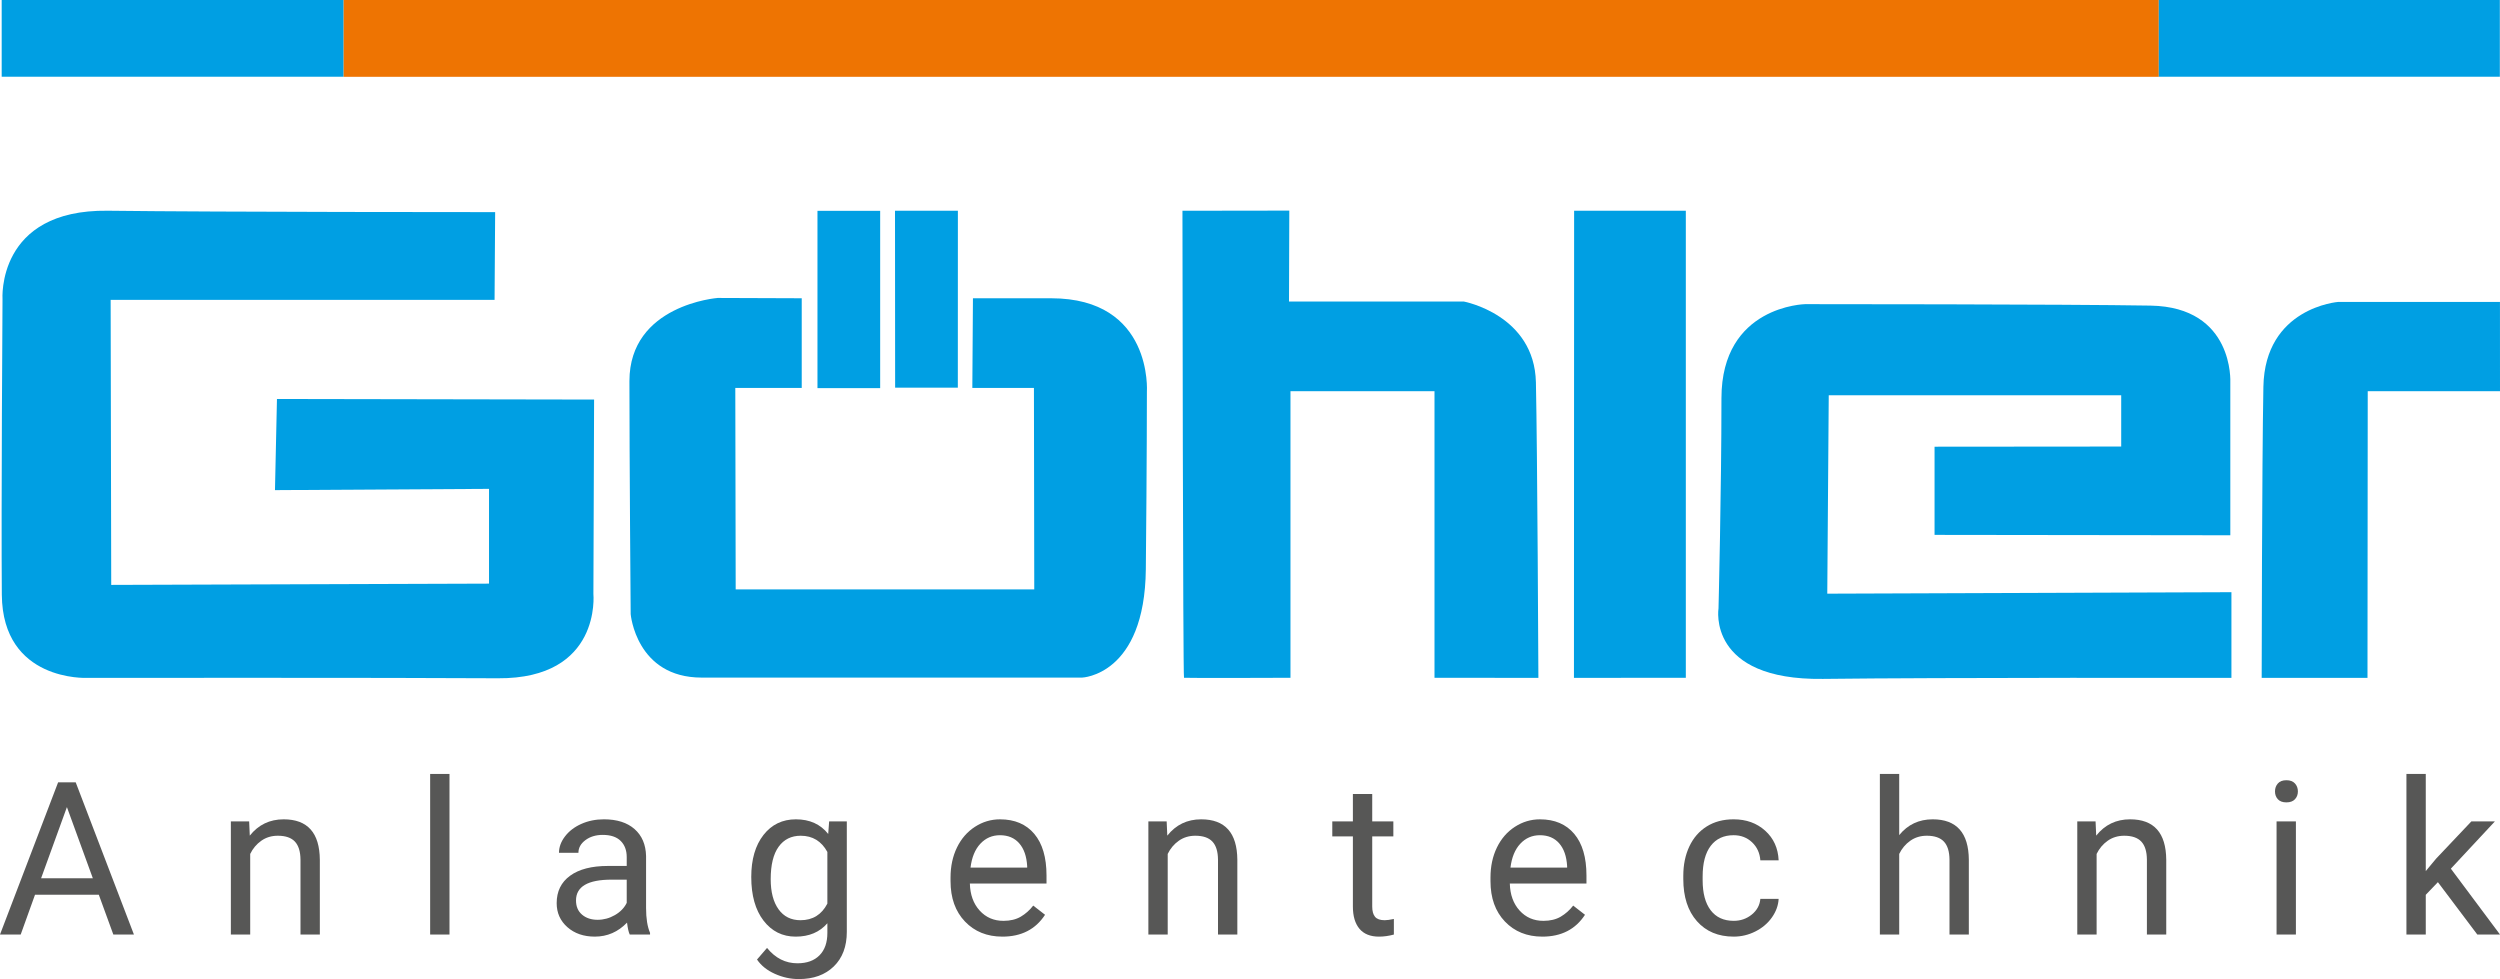
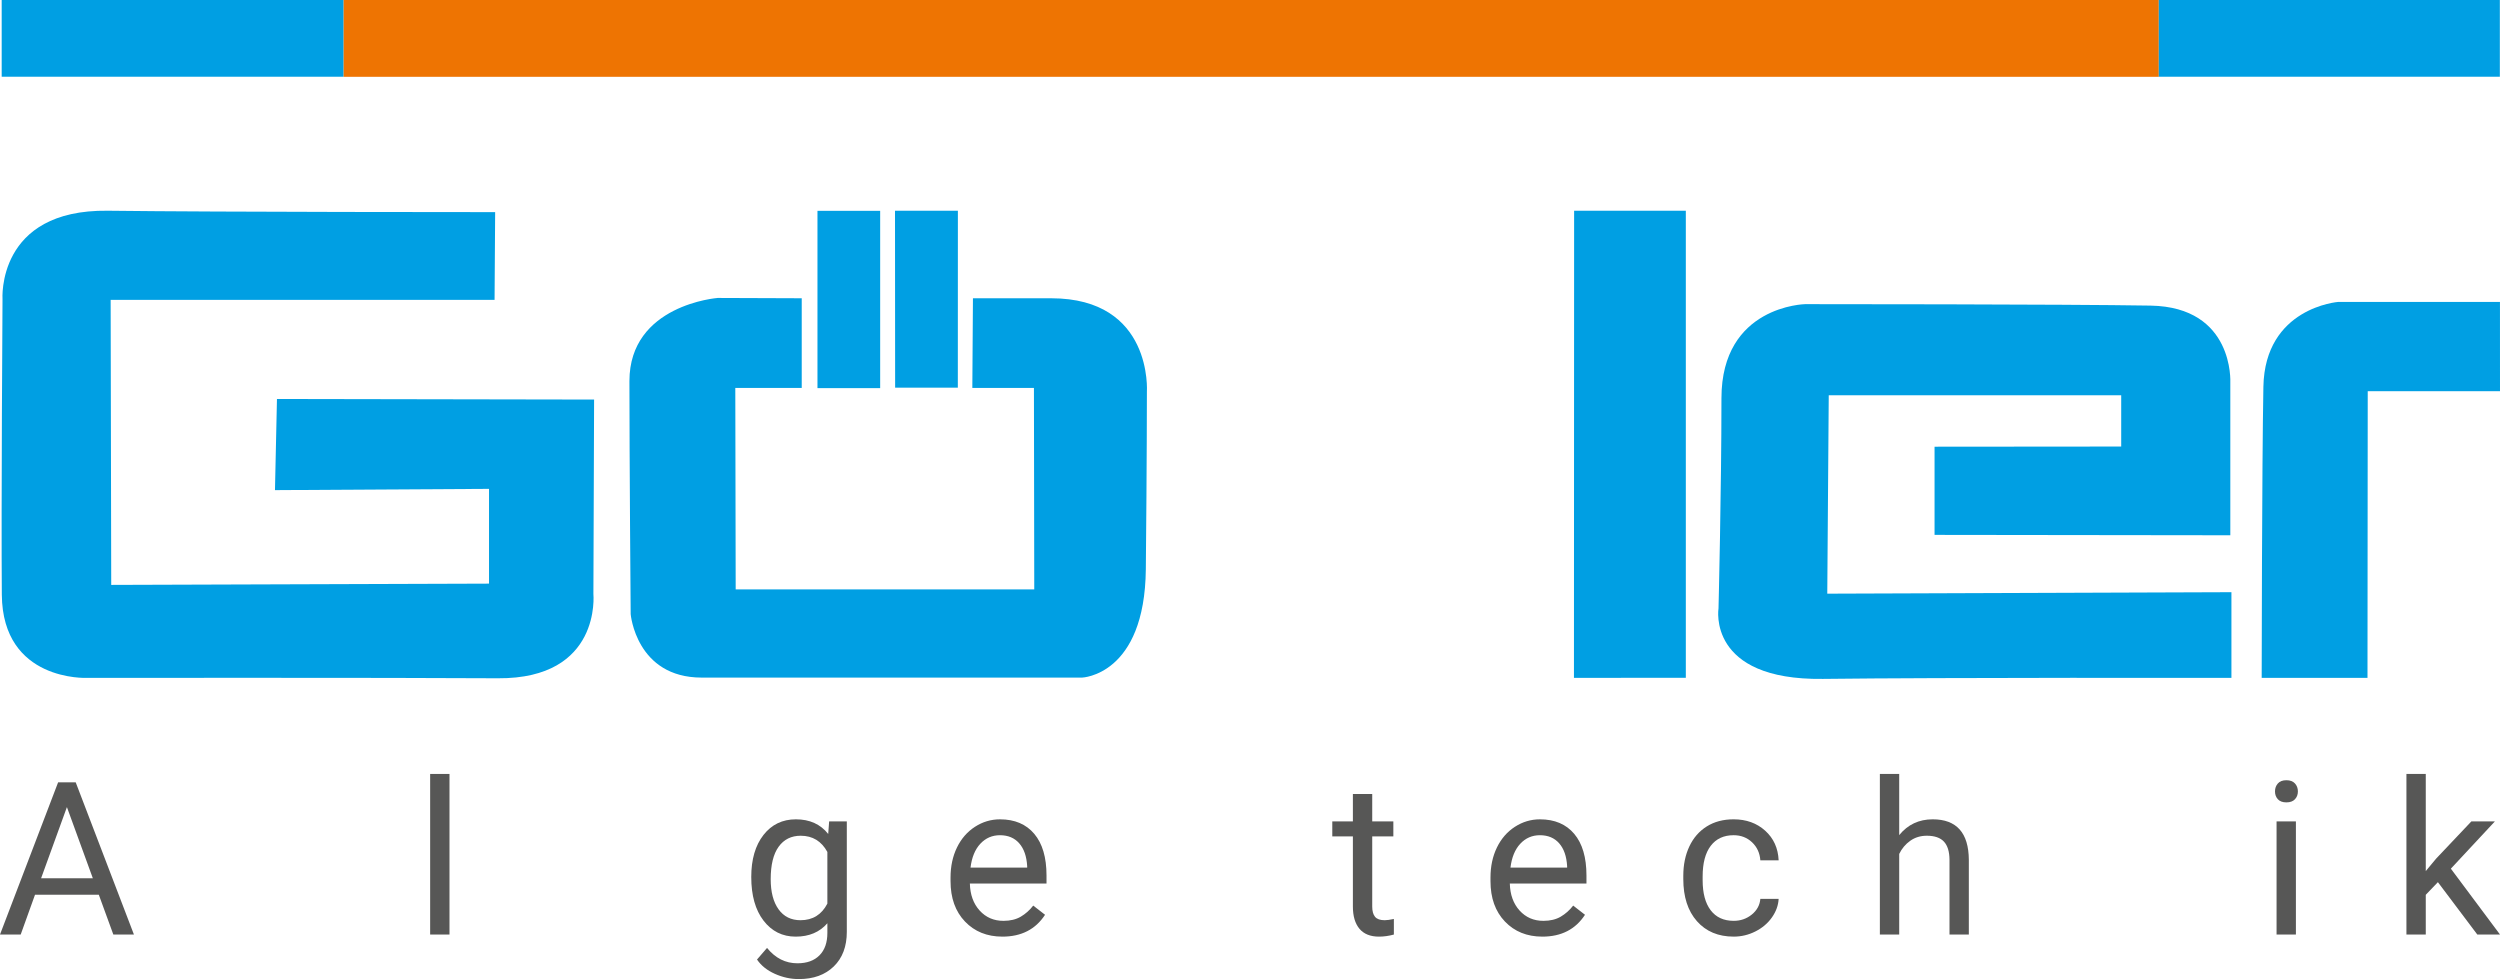
<svg xmlns="http://www.w3.org/2000/svg" id="Ebene_1" viewBox="0 0 708.47 277.458">
  <defs>
    <style>.cls-1{fill:#575756;}.cls-2{fill:#009fe3;}.cls-3{fill:#ee7402;}</style>
  </defs>
  <path class="cls-1" d="m27.999,253.548H9.925l-4.059,11.288H0l16.473-43.139h4.978l16.503,43.139h-5.837l-4.118-11.288Zm-16.355-4.652h14.666l-7.348-20.177-7.318,20.177Z" />
-   <path class="cls-1" d="m70.608,232.779l.178,4.029c2.449-3.081,5.649-4.622,9.6-4.622,6.774,0,10.192,3.822,10.251,11.466v21.184h-5.481v-21.214c-.02-2.311-.548-4.02-1.585-5.126s-2.652-1.659-4.844-1.659c-1.778,0-3.338.474-4.681,1.422-1.344.948-2.39,2.192-3.141,3.733v22.843h-5.481v-32.058h5.185Z" />
  <path class="cls-1" d="m127.381,264.836h-5.481v-45.509h5.481v45.509Z" />
-   <path class="cls-1" d="m178.464,264.836c-.316-.632-.573-1.758-.77-3.378-2.548,2.647-5.59,3.97-9.126,3.97-3.16,0-5.753-.894-7.777-2.681-2.025-1.788-3.037-4.054-3.037-6.8,0-3.338,1.269-5.931,3.807-7.777,2.538-1.847,6.108-2.77,10.711-2.77h5.333v-2.518c0-1.916-.573-3.442-1.718-4.578-1.146-1.136-2.834-1.704-5.066-1.704-1.956,0-3.595.494-4.918,1.481-1.323.988-1.985,2.183-1.985,3.585h-5.511c0-1.6.567-3.146,1.704-4.637,1.136-1.491,2.676-2.671,4.622-3.541,1.945-.869,4.084-1.304,6.415-1.304,3.693,0,6.587.923,8.681,2.77,2.093,1.847,3.18,4.39,3.259,7.629v14.755c0,2.943.375,5.284,1.126,7.022v.474h-5.748Zm-9.096-4.178c1.718,0,3.348-.444,4.889-1.333s2.656-2.044,3.348-3.466v-6.577h-4.296c-6.716,0-10.074,1.965-10.074,5.896,0,1.718.573,3.062,1.718,4.029,1.145.968,2.617,1.452,4.415,1.452Z" />
  <path class="cls-1" d="m212.897,248.541c0-4.997,1.155-8.972,3.466-11.925s5.373-4.429,9.185-4.429c3.911,0,6.963,1.383,9.155,4.148l.267-3.555h5.007v31.287c0,4.148-1.23,7.417-3.689,9.807s-5.763,3.585-9.911,3.585c-2.311,0-4.573-.494-6.785-1.481-2.212-.988-3.901-2.341-5.066-4.059l2.844-3.289c2.35,2.904,5.224,4.355,8.622,4.355,2.667,0,4.745-.751,6.237-2.252,1.491-1.501,2.237-3.615,2.237-6.34v-2.755c-2.192,2.528-5.185,3.792-8.977,3.792-3.753,0-6.79-1.511-9.111-4.533-2.321-3.022-3.481-7.14-3.481-12.355Zm5.511.622c0,3.615.741,6.454,2.222,8.518s3.555,3.096,6.222,3.096c3.456,0,5.995-1.57,7.614-4.711v-14.636c-1.679-3.062-4.197-4.592-7.555-4.592-2.667,0-4.751,1.037-6.252,3.111-1.501,2.074-2.252,5.145-2.252,9.214Z" />
  <path class="cls-1" d="m284.068,265.429c-4.346,0-7.881-1.427-10.607-4.281s-4.089-6.671-4.089-11.451v-1.007c0-3.18.607-6.019,1.822-8.518s2.913-4.454,5.096-5.866,4.548-2.118,7.096-2.118c4.168,0,7.407,1.373,9.718,4.118s3.466,6.676,3.466,11.792v2.281h-21.718c.079,3.16,1.002,5.713,2.77,7.659s4.015,2.918,6.74,2.918c1.936,0,3.575-.395,4.918-1.185s2.518-1.837,3.526-3.141l3.348,2.607c-2.686,4.128-6.716,6.192-12.088,6.192Zm-.681-28.739c-2.212,0-4.069.805-5.57,2.415s-2.429,3.866-2.785,6.77h16.058v-.415c-.158-2.785-.909-4.943-2.252-6.474s-3.16-2.296-5.452-2.296Z" />
-   <path class="cls-1" d="m330.619,232.779l.178,4.029c2.449-3.081,5.649-4.622,9.6-4.622,6.775,0,10.192,3.822,10.251,11.466v21.184h-5.481v-21.214c-.02-2.311-.548-4.02-1.585-5.126s-2.652-1.659-4.844-1.659c-1.778,0-3.338.474-4.681,1.422s-2.39,2.192-3.141,3.733v22.843h-5.481v-32.058h5.185Z" />
  <path class="cls-1" d="m388.873,225.016v7.763h5.985v4.237h-5.985v19.905c0,1.286.267,2.25.8,2.893s1.442.964,2.726.964c.632,0,1.501-.118,2.607-.355v4.419c-1.442.392-2.844.589-4.207.589-2.449,0-4.296-.741-5.54-2.222s-1.867-3.585-1.867-6.311v-19.881h-5.837v-4.237h5.837v-7.763h5.481Z" />
  <path class="cls-1" d="m437.083,265.429c-4.346,0-7.881-1.427-10.607-4.281s-4.089-6.671-4.089-11.451v-1.007c0-3.18.607-6.019,1.822-8.518s2.913-4.454,5.096-5.866,4.548-2.118,7.096-2.118c4.168,0,7.407,1.373,9.718,4.118s3.466,6.676,3.466,11.792v2.281h-21.718c.079,3.16,1.002,5.713,2.77,7.659s4.015,2.918,6.74,2.918c1.936,0,3.575-.395,4.918-1.185s2.518-1.837,3.526-3.141l3.348,2.607c-2.686,4.128-6.716,6.192-12.088,6.192Zm-.681-28.739c-2.212,0-4.069.805-5.57,2.415s-2.429,3.866-2.785,6.77h16.058v-.415c-.158-2.785-.909-4.943-2.252-6.474s-3.16-2.296-5.452-2.296Z" />
  <path class="cls-1" d="m491.306,260.955c1.956,0,3.664-.593,5.126-1.778s2.272-2.667,2.429-4.444h5.185c-.099,1.837-.731,3.585-1.896,5.244s-2.721,2.983-4.666,3.97-4.005,1.481-6.178,1.481c-4.365,0-7.837-1.457-10.414-4.37s-3.866-6.898-3.866-11.955v-.918c0-3.121.573-5.896,1.718-8.325s2.79-4.316,4.933-5.659,4.676-2.015,7.6-2.015c3.595,0,6.582,1.077,8.963,3.229s3.649,4.948,3.807,8.385h-5.185c-.158-2.074-.943-3.778-2.355-5.111s-3.155-2-5.229-2c-2.785,0-4.943,1.002-6.474,3.007s-2.296,4.904-2.296,8.696v1.037c0,3.694.76,6.538,2.281,8.533s3.694,2.992,6.518,2.992Z" />
  <path class="cls-1" d="m538.213,236.66c2.429-2.983,5.59-4.474,9.481-4.474,6.775,0,10.192,3.822,10.251,11.466v21.184h-5.481v-21.214c-.02-2.311-.548-4.02-1.585-5.126s-2.652-1.659-4.844-1.659c-1.778,0-3.338.474-4.681,1.422s-2.39,2.192-3.141,3.733v22.843h-5.481v-45.509h5.481v17.332Z" />
-   <path class="cls-1" d="m593.859,232.779l.178,4.029c2.449-3.081,5.649-4.622,9.6-4.622,6.775,0,10.192,3.822,10.251,11.466v21.184h-5.481v-21.214c-.02-2.311-.548-4.02-1.585-5.126s-2.652-1.659-4.844-1.659c-1.778,0-3.338.474-4.681,1.422s-2.39,2.192-3.141,3.733v22.843h-5.481v-32.058h5.185Z" />
  <path class="cls-1" d="m644.705,224.275c0-.889.272-1.639.815-2.252s1.348-.918,2.415-.918,1.877.306,2.429.918.83,1.363.83,2.252-.277,1.63-.83,2.222-1.363.889-2.429.889-1.871-.296-2.415-.889-.815-1.333-.815-2.222Zm5.926,40.561h-5.481v-32.058h5.481v32.058Z" />
  <path class="cls-1" d="m690.871,249.992l-3.437,3.585v11.259h-5.481v-45.509h5.481v27.525l2.933-3.526,9.985-10.548h6.666l-12.473,13.392,13.925,18.666h-6.429l-11.17-14.844Z" />
  <polygon class="cls-3" points="97.323 0 97.323 21.767 611.781 21.767 611.781 0 97.323 0 97.323 0" />
  <polygon class="cls-2" points="249.429 109.991 231.662 109.991 231.662 59.747 249.429 59.747 249.429 109.991 249.429 109.991" />
  <polygon class="cls-2" points="271.437 109.852 253.67 109.852 253.633 59.711 271.452 59.711 271.437 109.852 271.437 109.852" />
  <path class="cls-2" d="m227.201,109.926v-25.402l-23.822-.088s-25.008,1.894-25.008,23.574.357,66.036.357,66.036c0,0,1.534,17.969,20.12,17.976,18.077.007,107.802,0,107.802,0,0,0,17.767-.602,18.065-30.715.303-30.11.303-50.285.303-50.285,0,0,1.77-26.498-27.139-26.498s-22.158,0-22.158,0l-.173,25.402h17.457l.093,57.103h-84.613l-.108-57.103h18.824Z" />
-   <path class="cls-2" d="m335.094,59.726l30.279-.044-.084,25.773h49.561s19.994,3.748,20.41,22.907c.416,19.158.703,83.739.703,83.739l-29.443-.025v-81.215h-40.816v81.215s-28.927.115-30.17,0c-.306-.027-.439-130.321-.439-130.321v-2.029Z" />
  <polygon class="cls-2" points="446.087 59.711 477.742 59.711 477.742 192.075 446.037 192.101 446.087 59.711 446.087 59.711" />
  <path class="cls-2" d="m548.23,126.592v24.988l83.816.108v-43.307s1.149-21.357-22.594-21.775c-23.742-.414-97.873-.414-97.873-.414,0,0-23.74.414-23.74,26.653s-.834,59.559-.834,59.559c0,0-3.332,20.407,29.568,19.99,32.904-.416,115.787-.294,115.787-.294v-24.28l-114.533.419.416-56.227h82.881v14.531l-52.895.047h0Z" />
  <path class="cls-2" d="m640.935,192.101h29.984l.068-81.241h37.482l-.01-25.298h-45.83s-20.795,1.558-21.211,24.049c-.418,22.49-.484,82.49-.484,82.49h0Z" />
  <path class="cls-2" d="m168.36,113.23l-.198,55.09s2.369,24.091-27.053,23.894c-29.421-.198-116.502-.111-116.502-.111,0,0-23.893,1.1-24.09-23.584-.198-24.684.196-83.724.196-83.724,0,0-1.776-25.473,29.818-25.078,31.594.397,109.788.397,109.788.397l-.165,24.858H31.355l.165,80.783,107.061-.363v-26.854l-60.657.359.564-25.832,89.874.165h0Z" />
  <path class="cls-2" d="m.477,21.743h96.846V0H.477v21.743ZM611.781,0v21.743h96.643V0h-96.643Z" />
</svg>